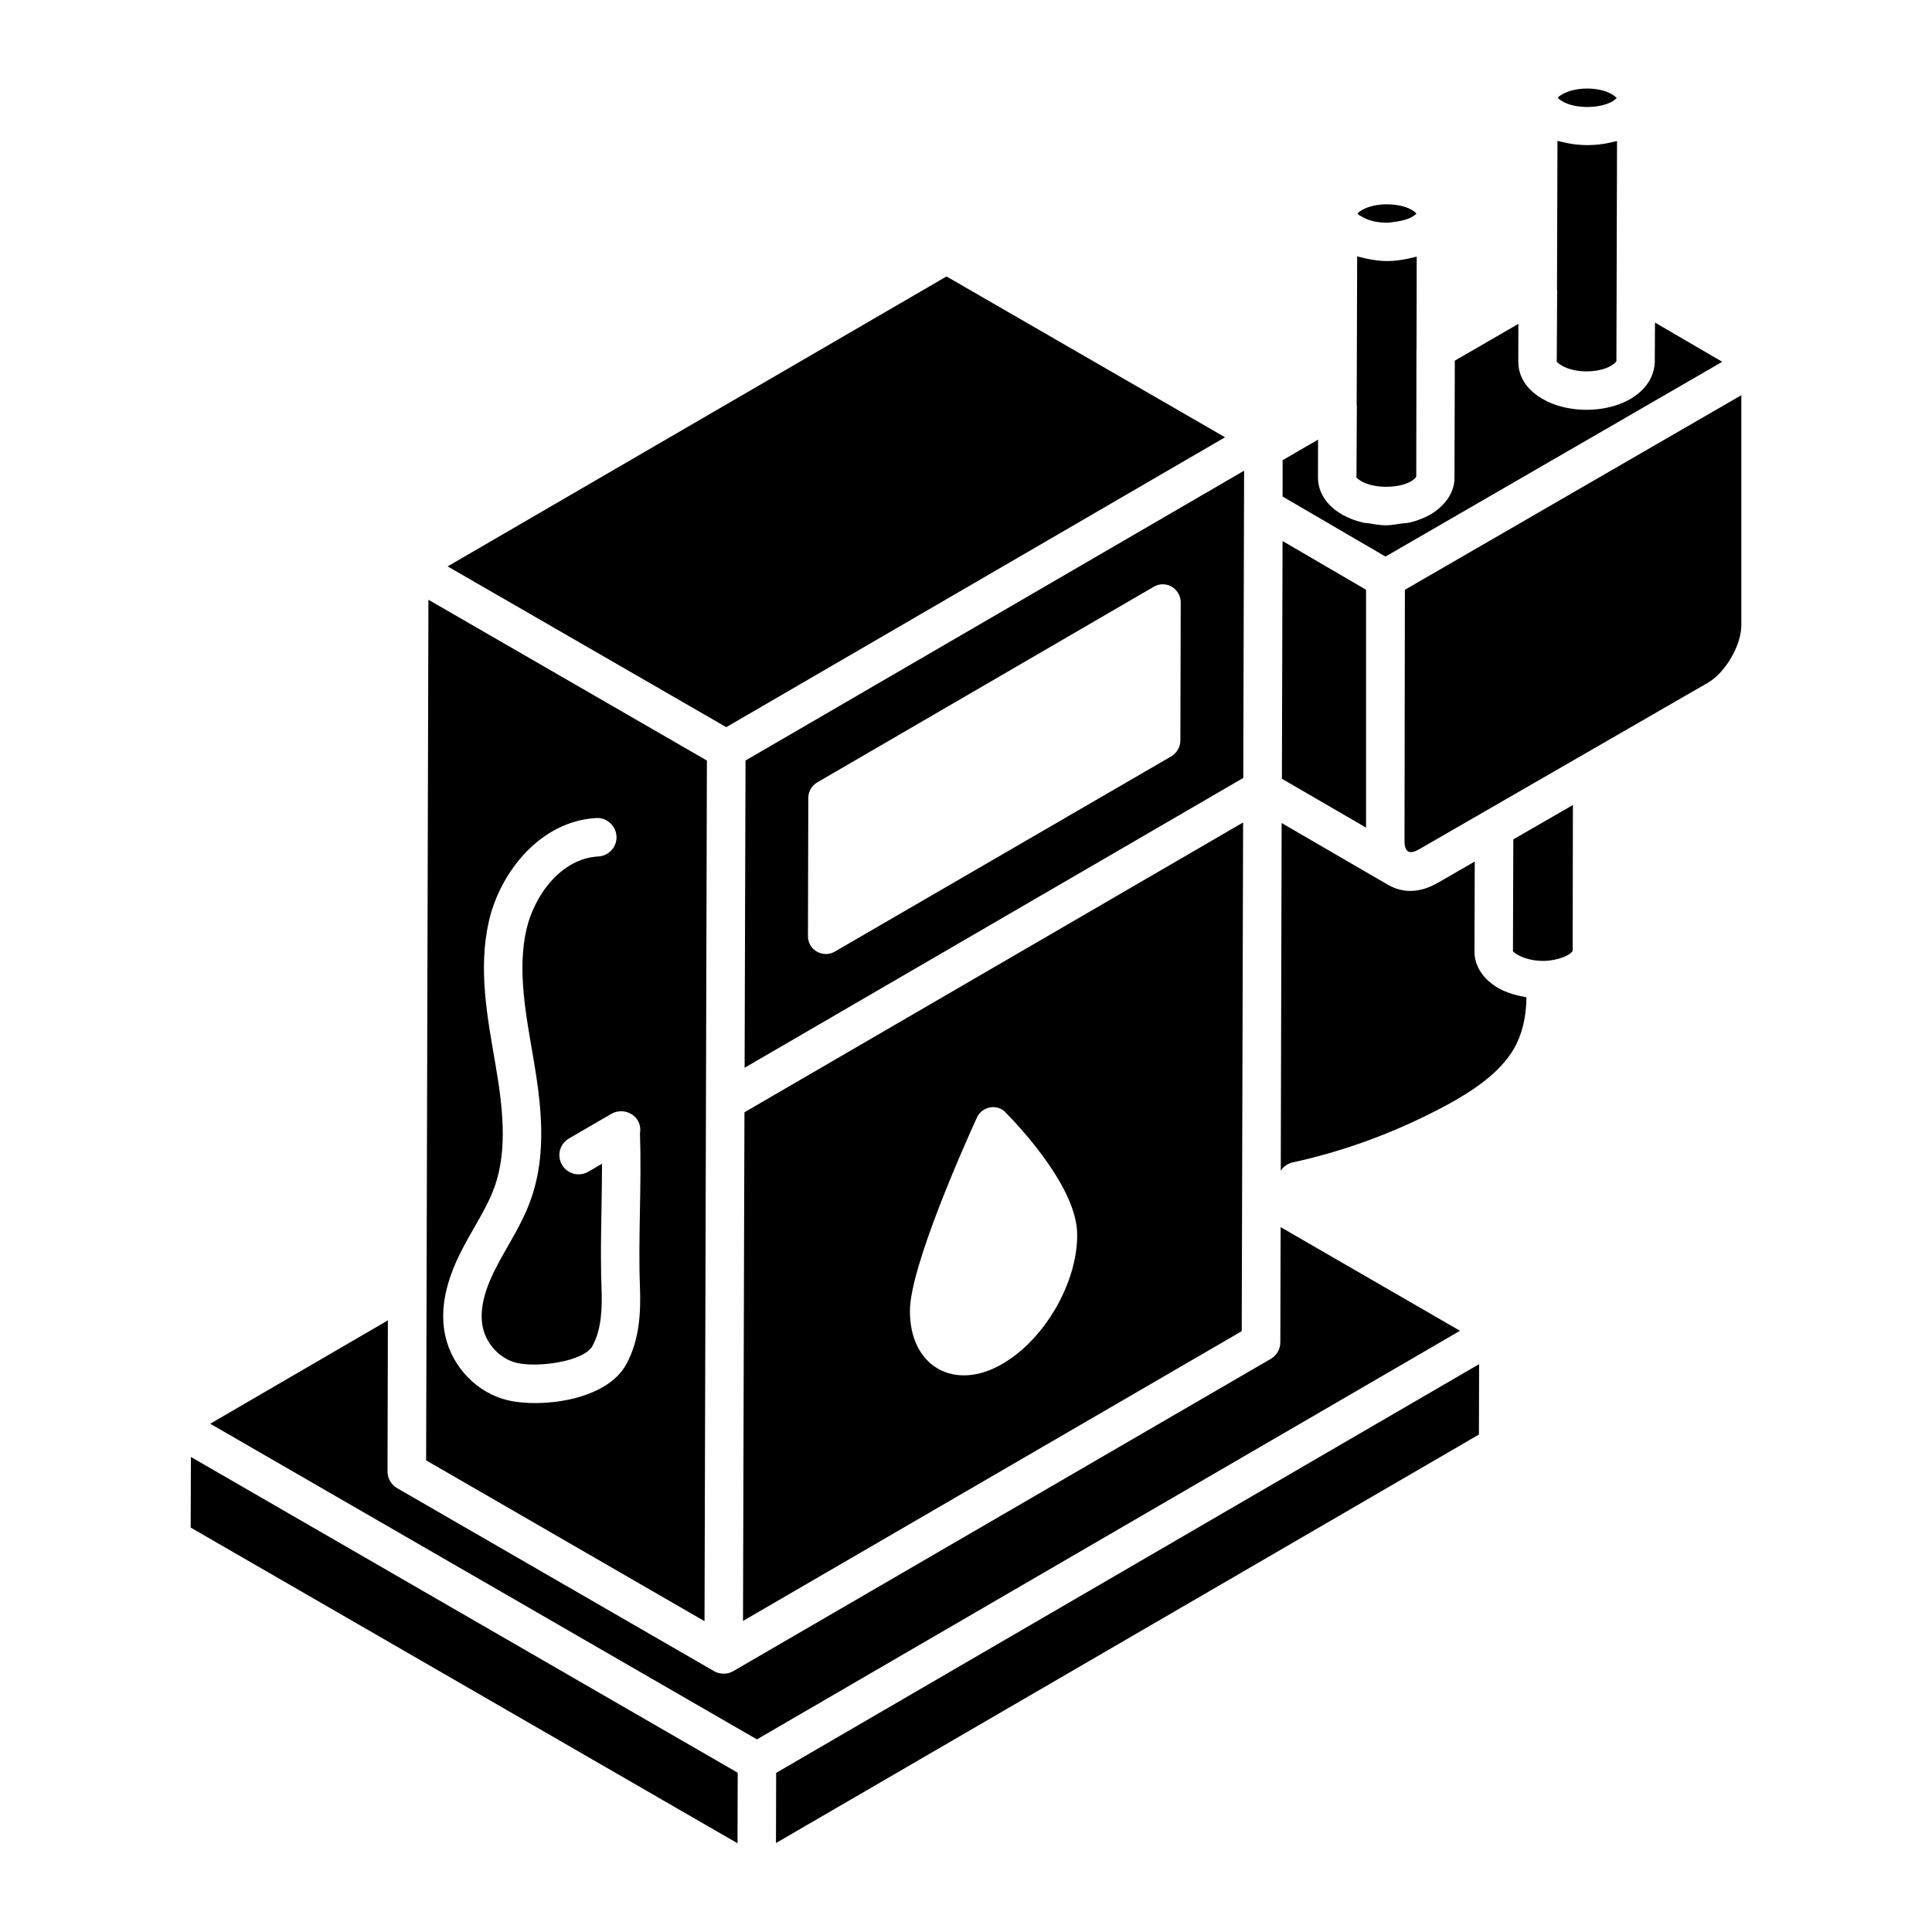
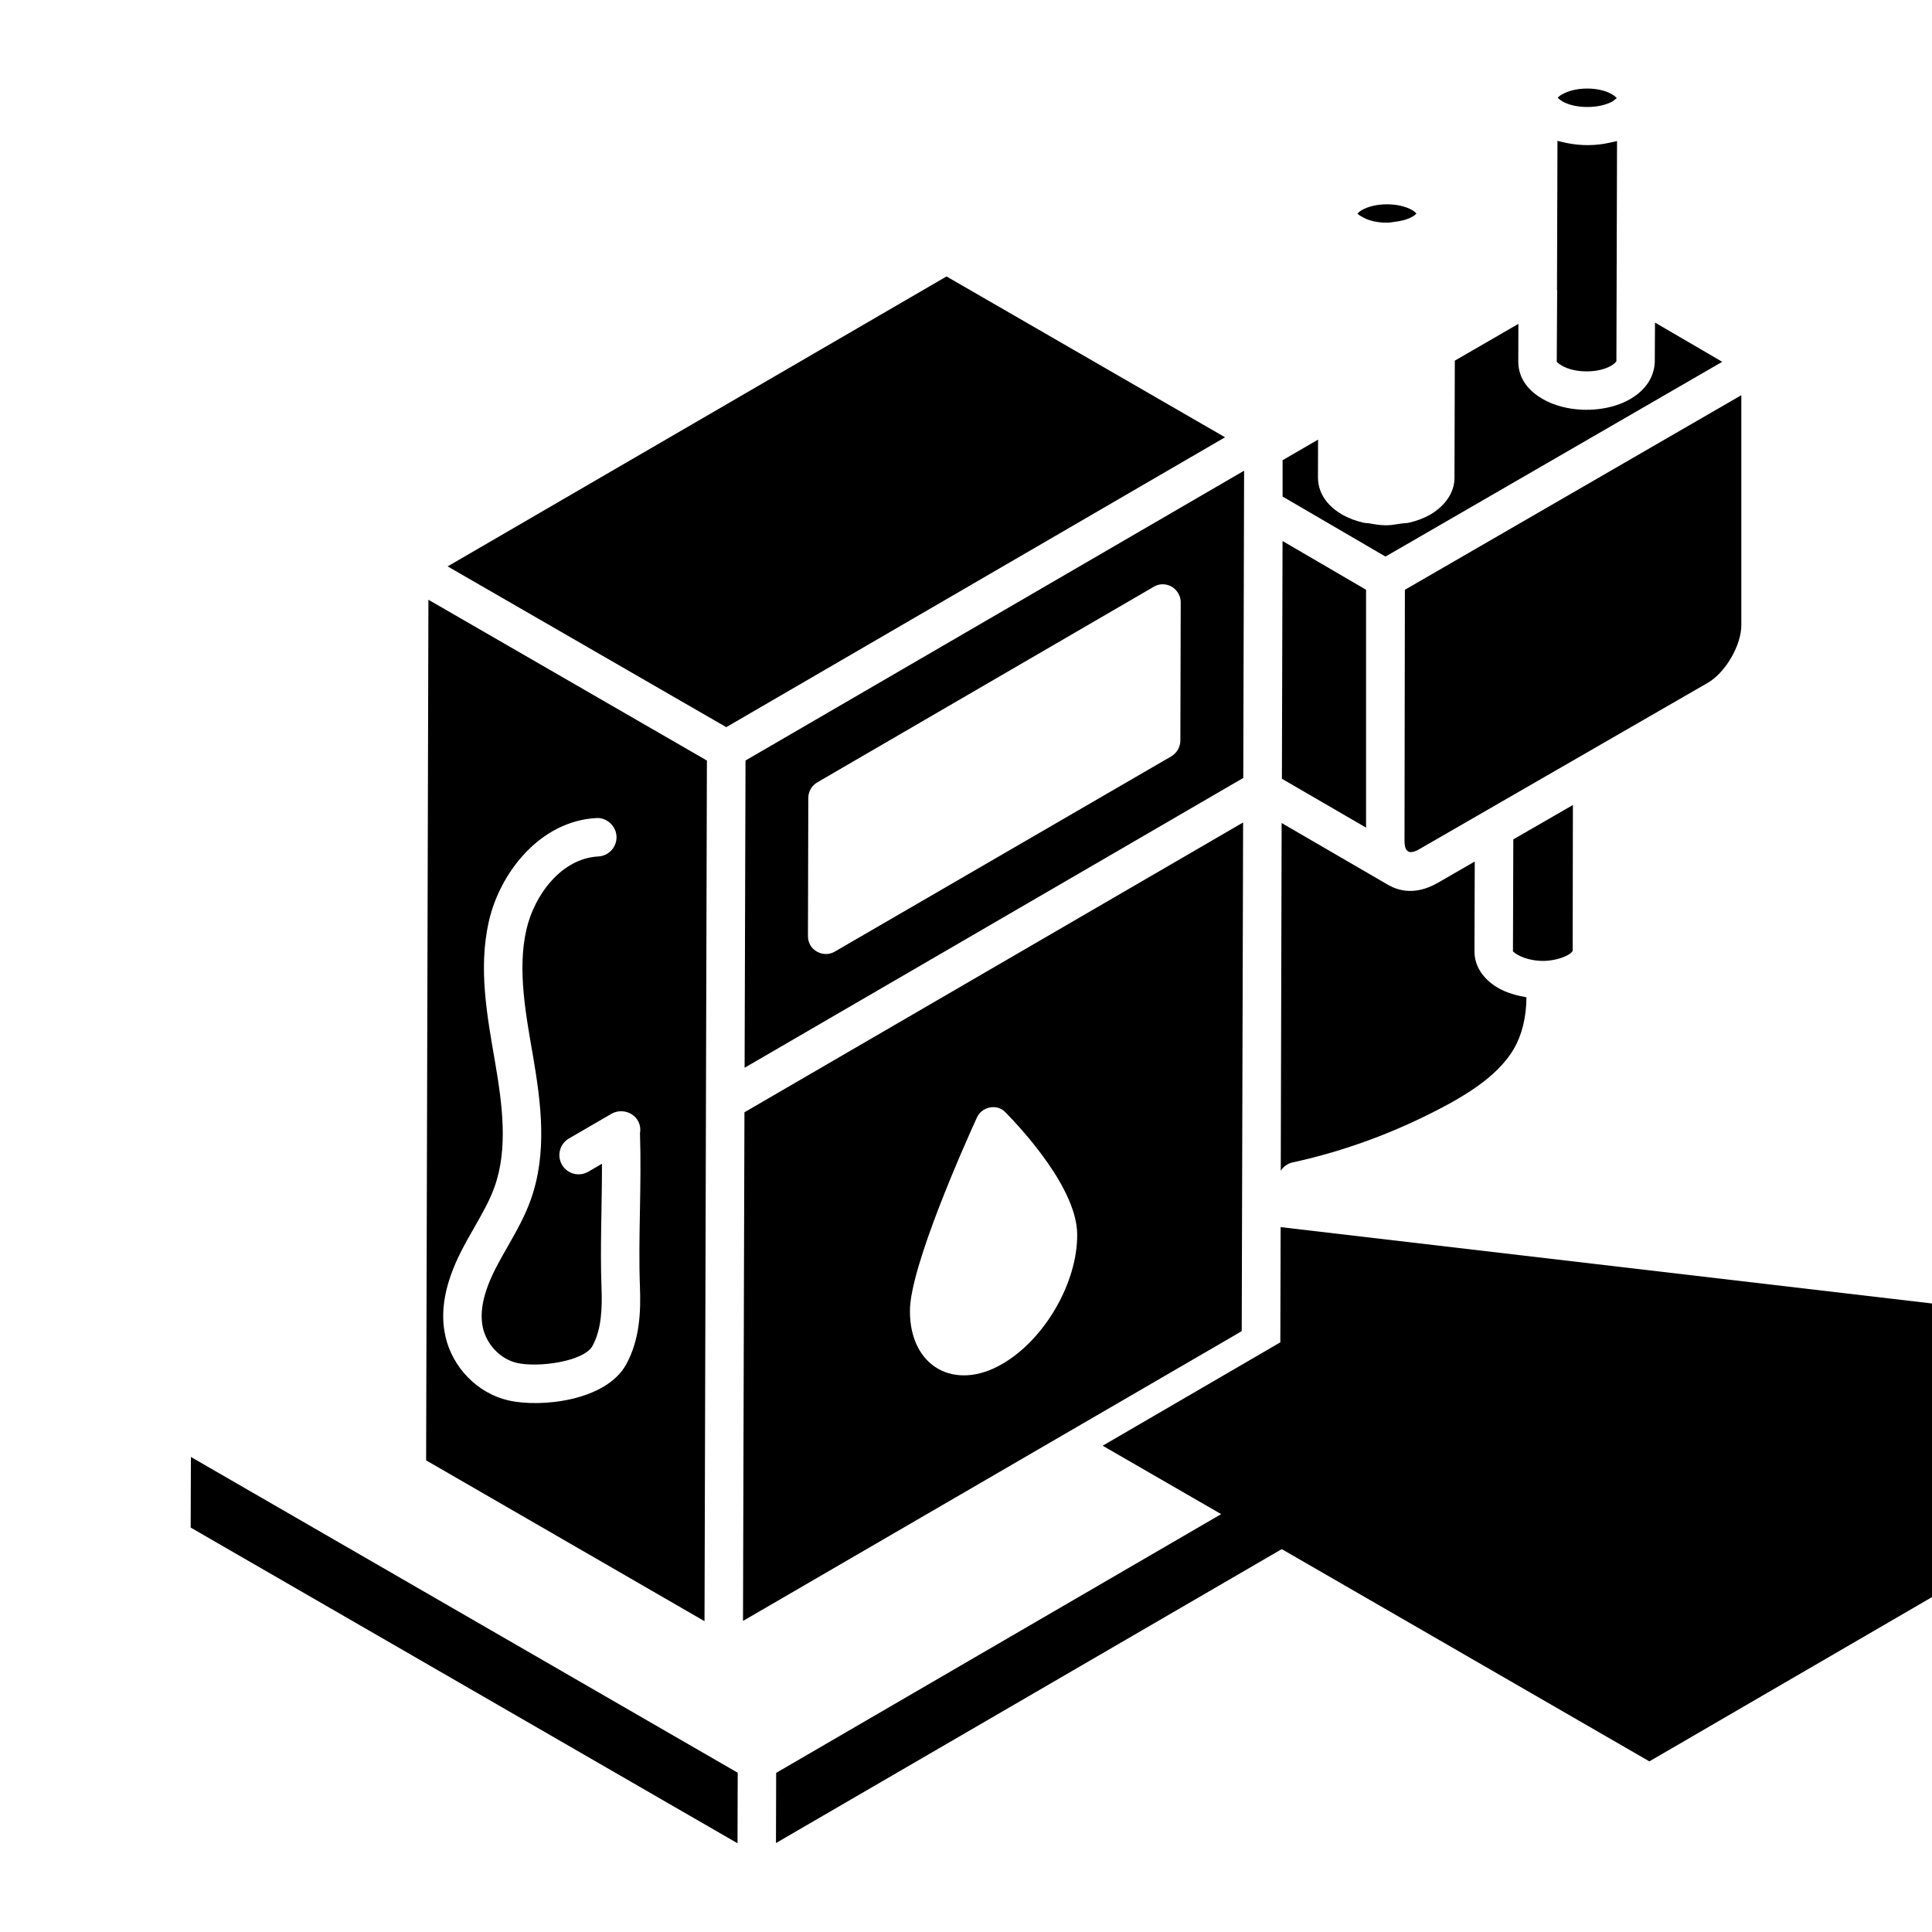
<svg xmlns="http://www.w3.org/2000/svg" fill="#000000" width="800px" height="800px" version="1.1" viewBox="144 144 512 512">
  <g>
    <path d="m473.07 496.78 0.367-134.82-132.15 76.805c-0.195 67.727-0.016-0.871-0.383 134.8 95.211-55.32 123.08-71.512 130.09-75.582-0.121 0.07 0.027-0.016 0.629-0.367-0.102 0.059-0.203 0.117-0.289 0.168 0.324-0.188 0.598-0.348 0.824-0.48-0.062 0.035-0.125 0.074-0.188 0.109 0.117-0.066 0.277-0.16 0.414-0.242-0.055 0.031-0.105 0.062-0.164 0.094 0.441-0.258 0.668-0.391 0.785-0.457-0.012 0.008-0.02 0.012-0.031 0.02 0.043-0.02 0.062-0.031 0.102-0.055zm-63.441 8.668c-12.57 7.356-24.488 0.84-24.488-13.965-0.094-11.637 14.805-44.879 17.785-51.395 0.652-1.398 1.957-2.328 3.445-2.606 1.488-0.277 3.074 0.188 4.098 1.305 4.469 4.562 18.996 20.297 18.996 32.402 0.09 12.75-8.664 27.832-19.836 34.258z" />
    <path d="m473.7 268.74-132.13 76.801-0.242 81.426 132.15-76.801zm-16.891 71.508c0 1.707-0.949 3.316-2.371 4.172l-89.211 51.766c-1.422 0.852-3.223 0.852-4.738 0-1.516-0.852-2.371-2.371-2.371-4.078l0.094-36.691c0-1.707 0.949-3.223 2.371-4.078l89.211-51.859c1.422-0.852 3.223-0.852 4.738 0 1.422 0.855 2.371 2.465 2.371 4.078z" />
    <path d="m468.65 259.88-73.812-42.617c-30.73 17.859-101.62 59.059-132.21 76.836l73.84 42.605c47.945-27.863 101.83-59.18 132.19-76.824z" />
    <path d="m506.02 300.29-22.133-12.914-0.168 63.004 22.301 12.949z" />
    <path d="m557.18 170.23c0.219 0.184 0.5 0.406 0.984 0.695 3.434 1.922 9.668 1.914 13.223-0.074 0.141-0.105 0.508-0.406 0.887-0.707l0.176-0.094 0.02-0.012c-0.164-0.215-0.539-0.605-1.316-1.074-3.457-2-9.641-2.012-13.16 0.039-0.734 0.406-1.047 0.738-1.172 0.906 0.02 0.023 0.078 0.082 0.168 0.164 0.062 0.051 0.102 0.078 0.191 0.156z" />
    <path d="m556.56 239.89c0.055 0 0.352 0.434 1.32 0.988 3.477 2.059 9.68 2.051 13.105 0.031 0.996-0.602 1.34-1.09 1.379-1.215l0.168-58.32c-0.453 0.145-0.949 0.203-1.418 0.32-0.164 0.043-0.328 0.074-0.492 0.113-3.723 0.844-7.746 0.871-11.484 0.078-0.395-0.082-0.766-0.168-1.152-0.266-0.41-0.109-0.844-0.16-1.242-0.289l-0.125 39.473c0 0.059 0.043 0.109 0.043 0.168l-0.109 18.922c0-0.004 0.008-0.004 0.008-0.004z" />
    <path d="m331.33 348.54v-0.102-0.266 0.055-0.422 0.199-0.234 0.035c0-0.25 0-0.543 0.004-0.875v0.09-0.473 0.383c0-0.543 0.004-0.91 0.004-1.137v0.492c0-0.352 0.004-0.621 0.004-0.734 1.195 0.691-72.086-41.621-73.812-42.617v0.008 0.25-0.094 0.336-0.082 0.777-0.418 0.66 0.043c0 0.441-0.004 0.996-0.004 1.676v-0.102 0.656-0.035c-0.031 12.27-0.16 60.633-0.598 224.4-4.793-2.769 72.762 42.031 73.777 42.621 0.461-166.98 0.594-213.97 0.625-225.09zm-21.383 157.04c-5.262 9.621-22.562 11.566-31.316 9.516-8.066-1.875-14.727-8.68-16.586-16.934-1.508-6.68-0.145-14.055 4.164-22.535 1.078-2.125 2.262-4.199 3.449-6.273 2.098-3.672 4.078-7.133 5.387-10.785 3.625-10.113 2.086-21.781 0.195-32.859-2.16-12.531-4.523-25.004-1.691-37.531 2.945-13.02 13.676-26.605 28.48-27.383 2.66-0.215 5.203 2.012 5.352 4.824 0.145 2.805-2.016 5.203-4.824 5.352-9.746 0.508-16.969 10.168-19.07 19.453-2.414 10.652-0.098 22.613 1.789 33.566 2.121 12.418 3.816 25.578-0.641 38.016-1.613 4.492-3.91 8.512-6.133 12.402-1.098 1.93-2.203 3.859-3.207 5.836-3.188 6.277-4.273 11.406-3.309 15.68 1.004 4.453 4.688 8.258 8.953 9.254 5.731 1.324 17.82-0.379 20.074-4.492 2.453-4.477 2.586-10.27 2.398-15.34-0.402-10.77 0.117-20.844 0.121-32.941l-3.633 2.113c-2.438 1.414-5.555 0.59-6.965-1.84-1.414-2.434-0.594-5.551 1.84-6.965l11.223-6.523c3.59-2.066 8.379 0.66 7.606 5.195 0.457 13.828-0.5 27.559-0.016 40.578 0.246 6.465 0.008 13.965-3.641 20.617z" />
    <path d="m523.14 284.58 77.273-44.699-17.824-10.398-0.055 10.543c-0.125 2.406-1.105 6.496-6.344 9.641-4.953 2.934-11.977 3.664-17.953 2.203-1.988-0.484-3.863-1.215-5.504-2.188-5.539-3.188-6.371-7.496-6.371-9.781l0.027-10.074-16.848 9.75-0.09 31.109c0 3.703-2.312 7.223-6.344 9.648-1.672 0.957-3.555 1.676-5.543 2.152-0.73 0.176-1.508 0.156-2.262 0.266-1.297 0.191-2.578 0.449-3.898 0.453-0.016 0-0.027 0.004-0.039 0.004-1.547 0-3.059-0.262-4.559-0.523-0.504-0.086-1.035-0.059-1.531-0.176-1.977-0.465-3.848-1.164-5.516-2.094-5.648-3.262-6.484-7.57-6.484-9.852l0.027-10.059-9.402 5.457v9.625l27.266 15.91z" />
    <path d="m505.27 201.62c1.629 0.941 3.988 1.41 6.375 1.391 0.664-0.004 1.293-0.137 1.941-0.219 1.715-0.211 3.375-0.594 4.652-1.34 0.645-0.359 0.93-0.641 1.086-0.824 0.016-0.02 0.039-0.043 0.051-0.055-0.176-0.203-0.535-0.539-1.203-0.938-1.746-0.988-4.176-1.492-6.602-1.492-2.449 0-4.898 0.508-6.66 1.531-0.809 0.469-1.055 0.793-1.156 0.949 0.164 0.129 0.336 0.297 0.543 0.457 0.445 0.223 0.754 0.395 0.973 0.539z" />
-     <path d="m503.48 270.56c0.055 0 0.352 0.434 1.324 0.996 3.441 1.93 9.746 1.941 13.16-0.012 0.902-0.547 1.293-1.066 1.359-1.207l0.051-33.715c0-0.027 0.02-0.047 0.02-0.07l0.051-24.543c-0.367 0.117-0.77 0.164-1.148 0.266-0.398 0.105-0.785 0.191-1.191 0.277-1.754 0.375-3.559 0.625-5.391 0.629-0.02 0-0.039 0.008-0.059 0.008h-0.016c-1.871-0.008-3.711-0.266-5.508-0.652-0.414-0.09-0.805-0.18-1.207-0.289-0.418-0.113-0.859-0.168-1.262-0.305l-0.125 39.531c0 0.059 0.047 0.109 0.043 0.168l-0.105 18.918h0.004z" />
    <path d="m338.41 586.82c0.16-0.094 0.617-0.359 1.441-0.836-0.344 0.199-0.793 0.457-1.441 0.836z" />
-     <path d="m483.38 469.2-0.078 30.531c-0.004 1.812-0.969 3.484-2.539 4.387-103.44 60.094-133.03 77.285-140.27 81.492-0.383 0.223-1.727 1.004-2.086 1.211-0.059 0.031-0.078 0.043-0.074 0.043-0.004 0.004-0.004 0.008-0.008 0.008-1.66 0.945-3.609 0.855-5.109-0.012 5.57 3.219-82.918-47.879-83.969-48.484-1.582-0.914-2.551-2.602-2.547-4.43-0.008 2.629 0.094-38.992 0.094-40.039l-47.082 27.398 144.88 83.648 186.32-108.28z" />
+     <path d="m483.38 469.2-0.078 30.531l-47.082 27.398 144.88 83.648 186.32-108.28z" />
    <path d="m534.75 396.19 0.074-23.875-9.656 5.566c-4.594 2.672-9.355 3.141-13.859 0.285l-0.004 0.012-27.656-16.066-0.234 92.133c0.707-1.086 1.816-1.906 3.184-2.203 14.309-3.113 28.281-8.363 41.543-15.59 5.856-3.254 13.117-7.856 17.004-14.422 2.231-3.848 3.32-8.402 3.383-13.734-2.613-0.461-5.144-1.164-7.281-2.352-4.137-2.316-6.496-5.867-6.496-9.754z" />
    <path d="m349.64 632.43 186.29-108.26 0.051-18.66-186.29 108.32c0.004-1.043-0.047 17.242-0.051 18.605z" />
-     <path d="m338.34 586.86-0.004 0.004 0.012-0.004z" />
    <path d="m516.31 300.3-0.102 66.562c0 2.789 1.137 3.777 3.867 2.207l76.527-44.129c4.707-2.731 8.941-10.062 8.867-15.383v-60.828z" />
    <path d="m194.53 548.82c159.36 92 142.77 82.426 144.92 83.664-0.004 1.09 0.047-17.645 0.051-18.691-5.16-2.981 14.883 8.594-144.91-83.684z" />
    <path d="m544.95 396.15c0-0.004 0.004-0.004 0.012-0.004 0.066 0 0.383 0.406 1.258 0.902 1.922 1.07 4.598 1.68 7.144 1.594 2.215-0.074 4.598-0.68 6.195-1.586 0.988-0.578 1.215-1.066 1.215-1.07l0.059-38.652-15.789 9.105z" />
-     <path d="m340.57 585.56c-0.105 0.062-0.367 0.211-0.723 0.418 0.172-0.102 0.434-0.25 0.645-0.375 0.016-0.008 0.066-0.039 0.078-0.043z" />
  </g>
</svg>